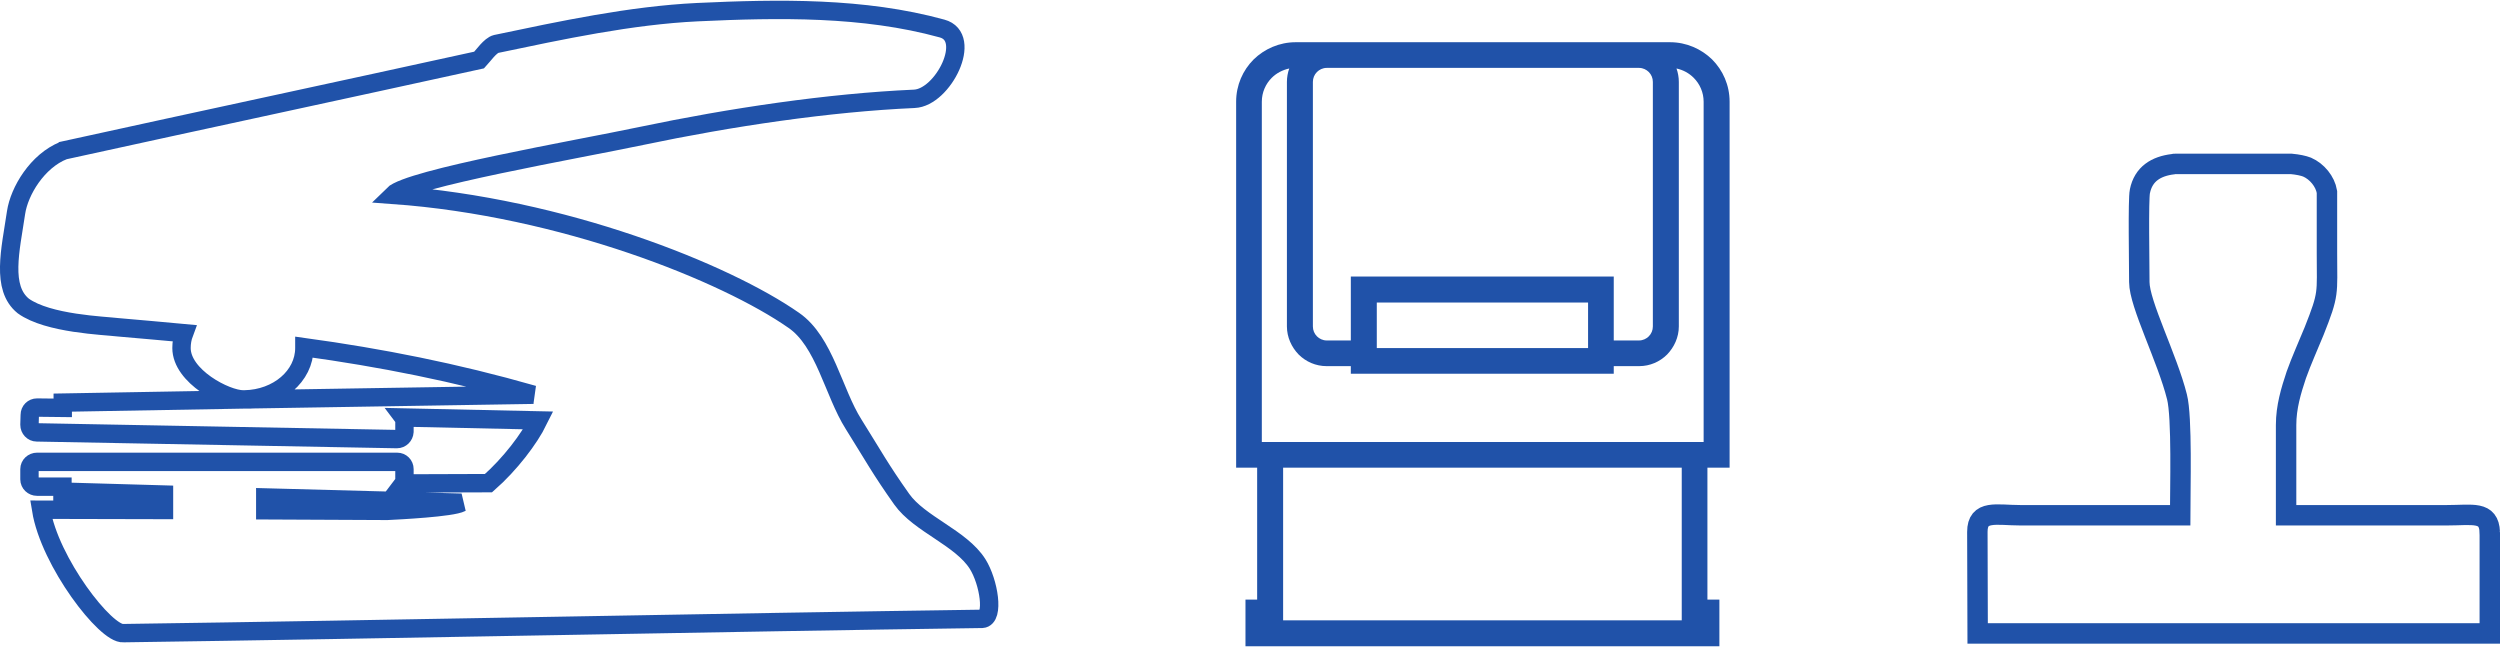
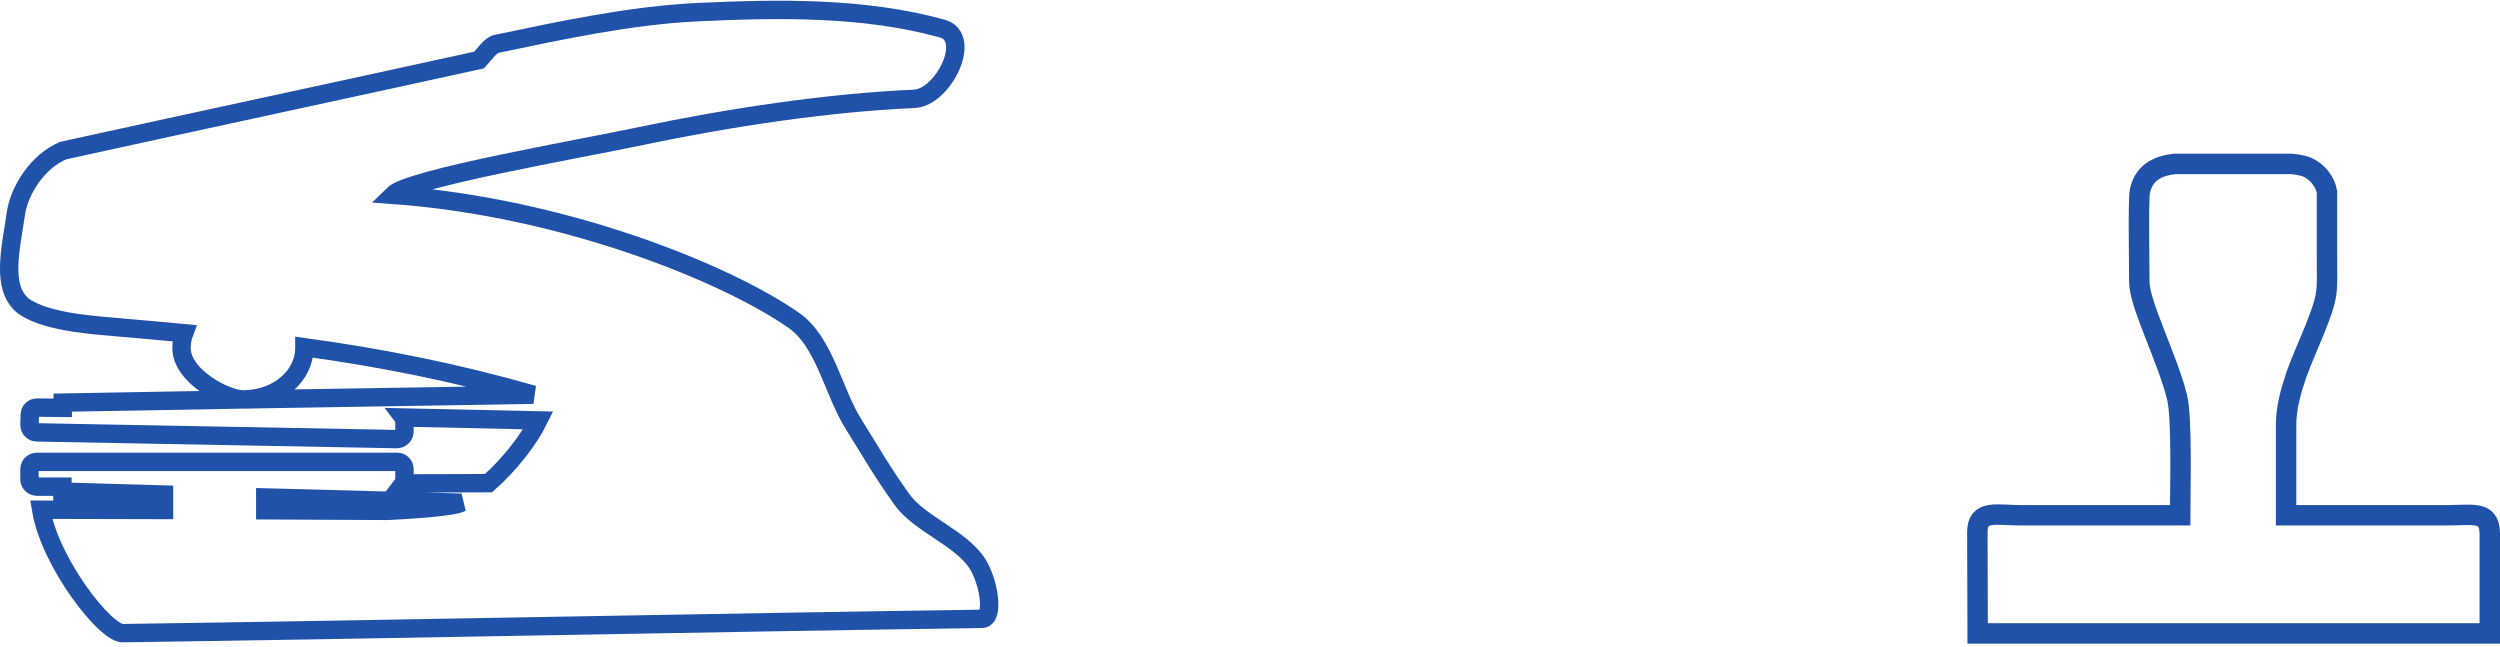
<svg xmlns="http://www.w3.org/2000/svg" xml:space="preserve" width="255px" height="66px" version="1.1" style="shape-rendering:geometricPrecision; text-rendering:geometricPrecision; image-rendering:optimizeQuality; fill-rule:evenodd; clip-rule:evenodd" viewBox="0 0 8.567 2.212">
  <defs>
    <style type="text/css">
   
    .str1 {stroke:#2052A9;stroke-width:0.063;stroke-miterlimit:2.613}
    .str0 {stroke:#2052A9;stroke-width:0.07;stroke-miterlimit:2.613}
    .fil0 {fill:none}
    .fil1 {fill:#2052A9;fill-rule:nonzero}
   
  </style>
  </defs>
  <g id="Desktop">
    <path class="fil0 str0" d="M8.532 1.821c-0.003,-0.074 -0.059,-0.058 -0.147,-0.058 -0.184,0 -0.367,0 -0.551,0l0 -0.309c0,-0.062 0.017,-0.118 0.035,-0.172 0.017,-0.048 0.041,-0.101 0.061,-0.15 0.052,-0.131 0.044,-0.126 0.044,-0.267l0 -0.21c-0.006,-0.036 -0.034,-0.07 -0.068,-0.085 -0.013,-0.005 -0.032,-0.009 -0.054,-0.011l-0.199 0 -0.199 0c-0.003,0 -0.005,0 -0.008,0.001 -0.057,0.007 -0.101,0.033 -0.113,0.093 -0.006,0.027 -0.002,0.251 -0.002,0.311 0,0.075 0.096,0.261 0.129,0.393 0.018,0.069 0.011,0.317 0.011,0.406 -0.183,0 -0.365,0 -0.548,0 -0.081,0 -0.147,-0.02 -0.147,0.057l0.001 0.348 1.755 0 0 -0.347z" />
-     <path class="fil1" d="M5.617 0.23l-1.071 0c-0.013,0 -0.025,0.006 -0.033,0.014 -0.009,0.009 -0.014,0.021 -0.014,0.034l0 0.838c0,0.013 0.005,0.025 0.014,0.034 0.008,0.008 0.02,0.014 0.033,0.014l0.083 0 0 -0.219 0.045 0 0.856 0 0 0 0 0.219 0.087 0c0.013,0 0.025,-0.006 0.033,-0.014 0.009,-0.009 0.014,-0.021 0.014,-0.034l0 -0.838c0,-0.013 -0.005,-0.025 -0.014,-0.034 -0.008,-0.008 -0.02,-0.014 -0.033,-0.014zm0.146 1.37l-1.366 0 0 0.523 1.366 0 0 -0.523zm0.088 0l0 0.452 0.041 0 0 0.16 -1.624 0 0 -0.16 0.04 0 0 -0.452 -0.072 0 0 -1.254c0,-0.057 0.023,-0.108 0.06,-0.145 0.037,-0.036 0.088,-0.059 0.144,-0.059l0.105 0 1.073 0 0.105 0c0.056,0 0.107,0.023 0.144,0.059 0.037,0.037 0.06,0.088 0.06,0.145l0 1.254 -0.076 0zm-1.133 -0.41l0.724 0 0 -0.156 -0.724 0 0 0.156zm0.812 0.062l0 0.026 -0.901 0 0 -0.026 -0.083 0c-0.037,0 -0.071,-0.015 -0.096,-0.04 -0.024,-0.025 -0.04,-0.059 -0.04,-0.096l0 -0.838c0,-0.016 0.003,-0.032 0.008,-0.046 -0.023,0.005 -0.044,0.016 -0.06,0.032 -0.021,0.021 -0.034,0.05 -0.034,0.082l0 1.166 1.514 0 0 -1.166c0,-0.032 -0.013,-0.061 -0.034,-0.082 -0.016,-0.016 -0.036,-0.027 -0.059,-0.032 0.005,0.014 0.008,0.03 0.008,0.046l0 0.838c0,0.037 -0.016,0.071 -0.04,0.096 -0.025,0.025 -0.059,0.04 -0.096,0.04l-0.087 0z" />
    <path class="fil0 str1" d="M0.218 0.513c0.469,-0.103 0.955,-0.207 1.424,-0.31 0.014,-0.015 0.038,-0.05 0.058,-0.055 0.224,-0.047 0.461,-0.098 0.69,-0.109 0.279,-0.013 0.569,-0.018 0.838,0.056 0.108,0.029 0.004,0.237 -0.095,0.241 -0.293,0.013 -0.629,0.063 -0.934,0.127 -0.223,0.047 -0.797,0.146 -0.853,0.202 0.585,0.042 1.142,0.268 1.374,0.43 0.106,0.073 0.136,0.247 0.205,0.356 0.067,0.107 0.092,0.154 0.165,0.257 0.061,0.086 0.203,0.132 0.26,0.222 0.039,0.062 0.058,0.185 0.016,0.188 -0.863,0.012 -2.08,0.037 -2.943,0.049 -0.06,0.006 -0.253,-0.244 -0.282,-0.423l0.421 0.001 0 -0.053 -0.348 -0.01 0 -0.017 -0.087 0c-0.014,0 -0.026,-0.011 -0.026,-0.025l0 -0.035c0,-0.014 0.012,-0.025 0.026,-0.025l1.234 0c0.014,0 0.025,0.011 0.025,0.025l0 0.035c0,0.005 -0.001,0.01 -0.004,0.014l0.292 -0.001c0.074,-0.065 0.14,-0.152 0.171,-0.215l-0.463 -0.01c0.003,0.004 0.004,0.009 0.004,0.014l0 0.035c-0.001,0.014 -0.012,0.025 -0.026,0.025l-1.234 -0.023c-0.014,0 -0.025,-0.012 -0.025,-0.026l0.001 -0.034c0,-0.014 0.011,-0.025 0.025,-0.025l0.088 0.001 0 -0.018 0.625 -0.011c-0.001,0 0.051,0 -0.007,0 -0.059,0 -0.211,-0.079 -0.211,-0.176 0,-0.018 0.003,-0.035 0.009,-0.051 -0.073,-0.007 -0.148,-0.013 -0.225,-0.02 -0.05,-0.006 -0.241,-0.012 -0.326,-0.073 -0.077,-0.062 -0.044,-0.192 -0.025,-0.32 0.011,-0.074 0.073,-0.177 0.163,-0.213zm0.691 1.233l0.418 0.002c0.04,-0.002 0.222,-0.011 0.254,-0.028l-0.672 -0.018 0 0.044zm0.919 -0.396c-0.269,-0.077 -0.524,-0.127 -0.785,-0.163 0,0.001 0,0.002 0,0.003 0,0.096 -0.091,0.174 -0.205,0.176l0.99 -0.016z" />
  </g>
</svg>